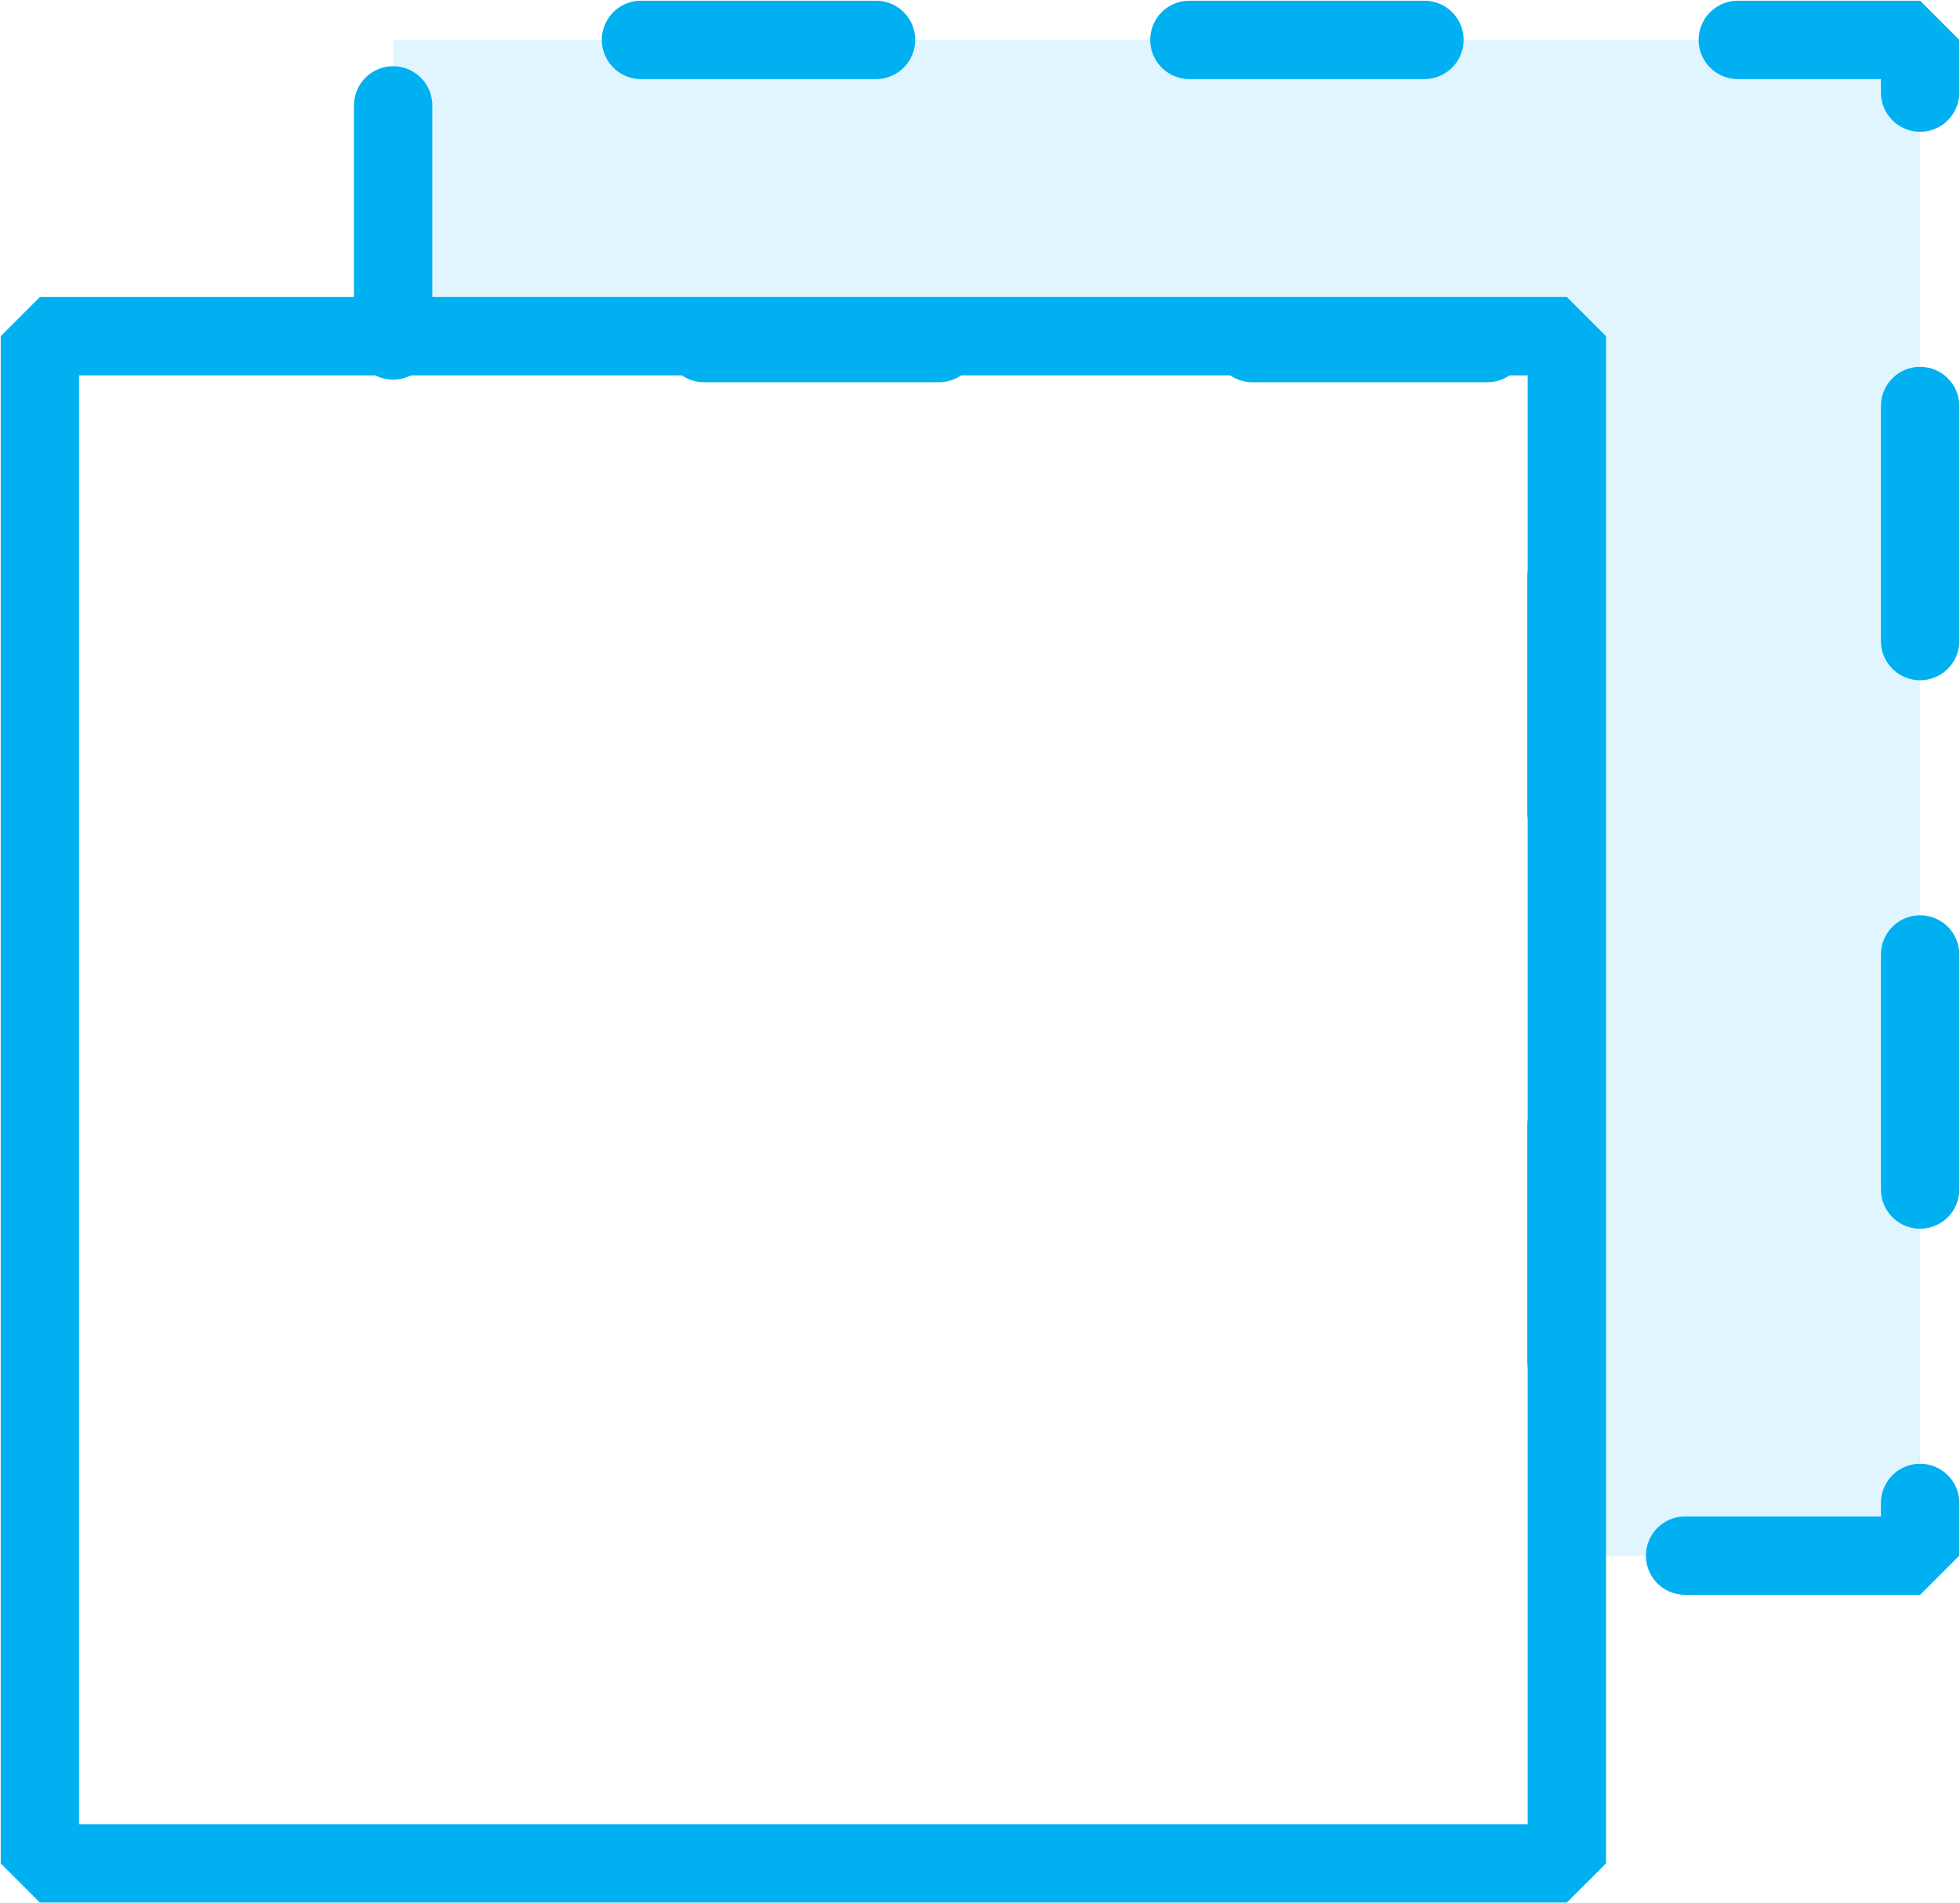
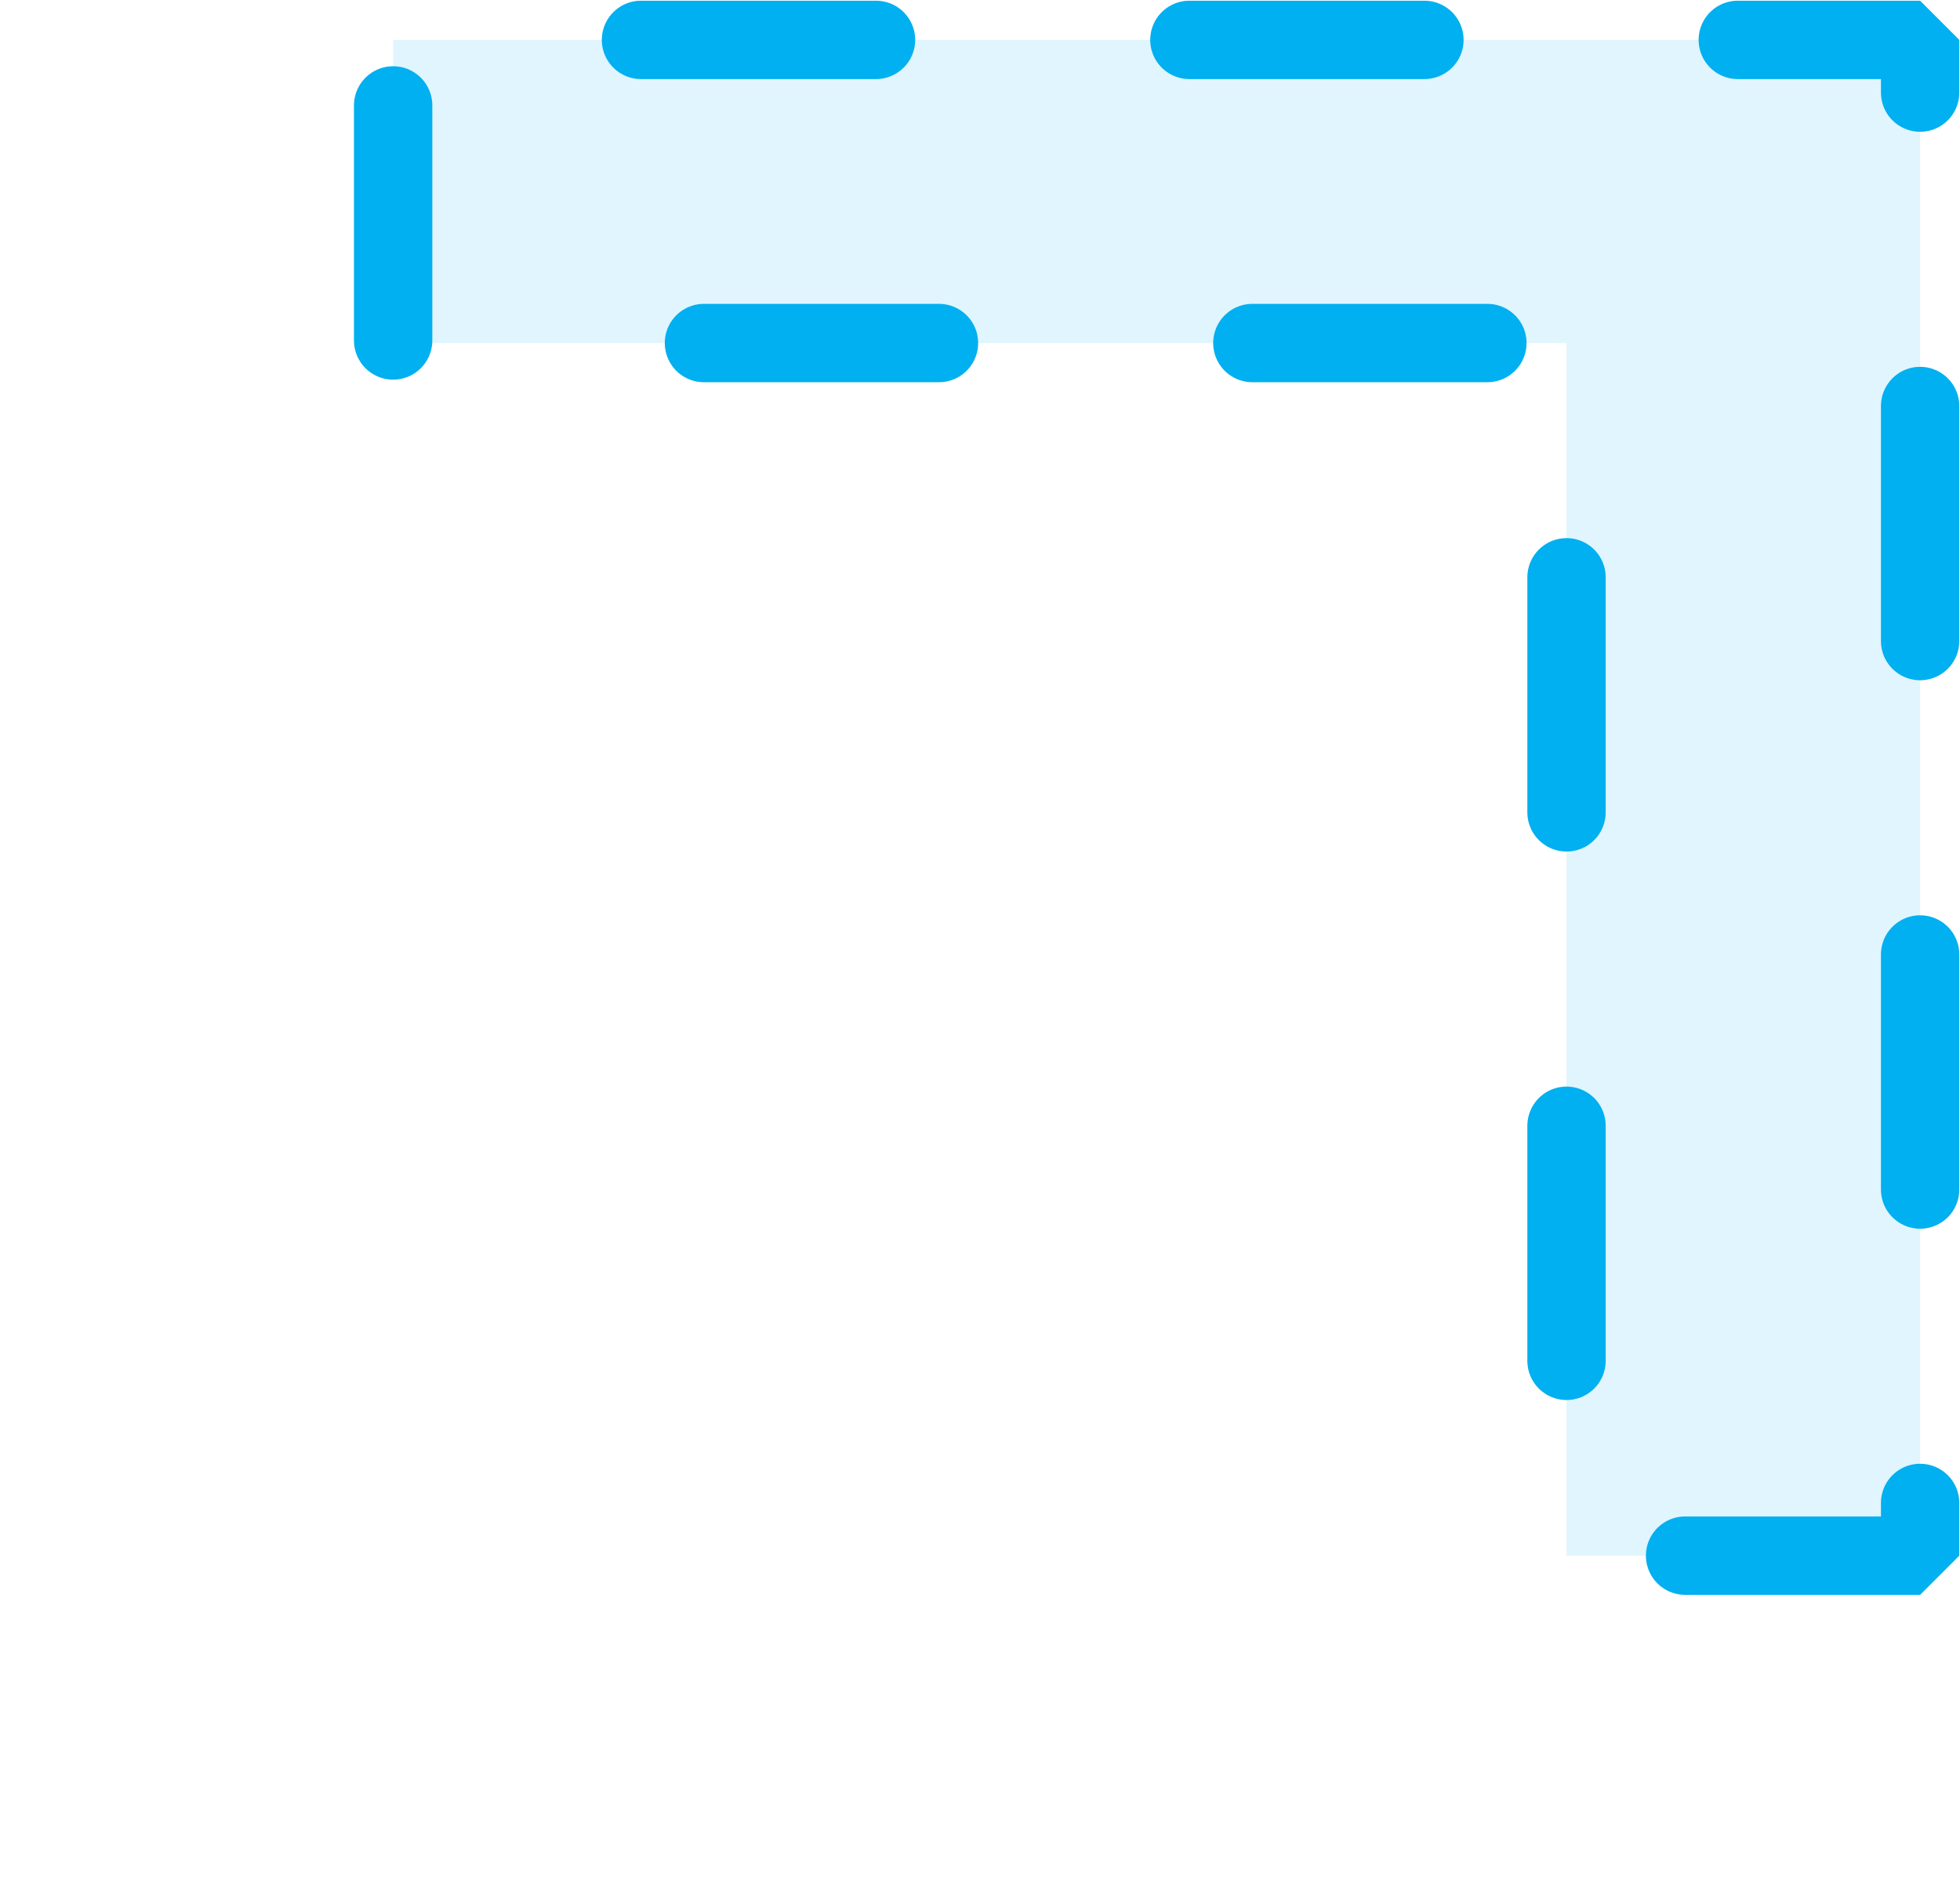
<svg xmlns="http://www.w3.org/2000/svg" width="172" height="167" xml:space="preserve" overflow="hidden">
  <g transform="translate(-1249 -1330)">
    <path d="M1417.5 1466.5 1386.47 1466.5 1386.47 1360.1 1283.5 1360.1 1283.5 1333.5 1417.5 1333.5Z" stroke="#00B0F0" stroke-width="6.875" stroke-linecap="round" stroke-linejoin="bevel" stroke-miterlimit="10" stroke-dasharray="20.625 27.5" fill="#B2E7FA" fill-rule="evenodd" fill-opacity="0.4" />
-     <rect x="1252.5" y="1359.5" width="134" height="134" stroke="#00B0F0" stroke-width="6.875" stroke-linecap="round" stroke-linejoin="bevel" stroke-miterlimit="10" fill="none" />
  </g>
</svg>